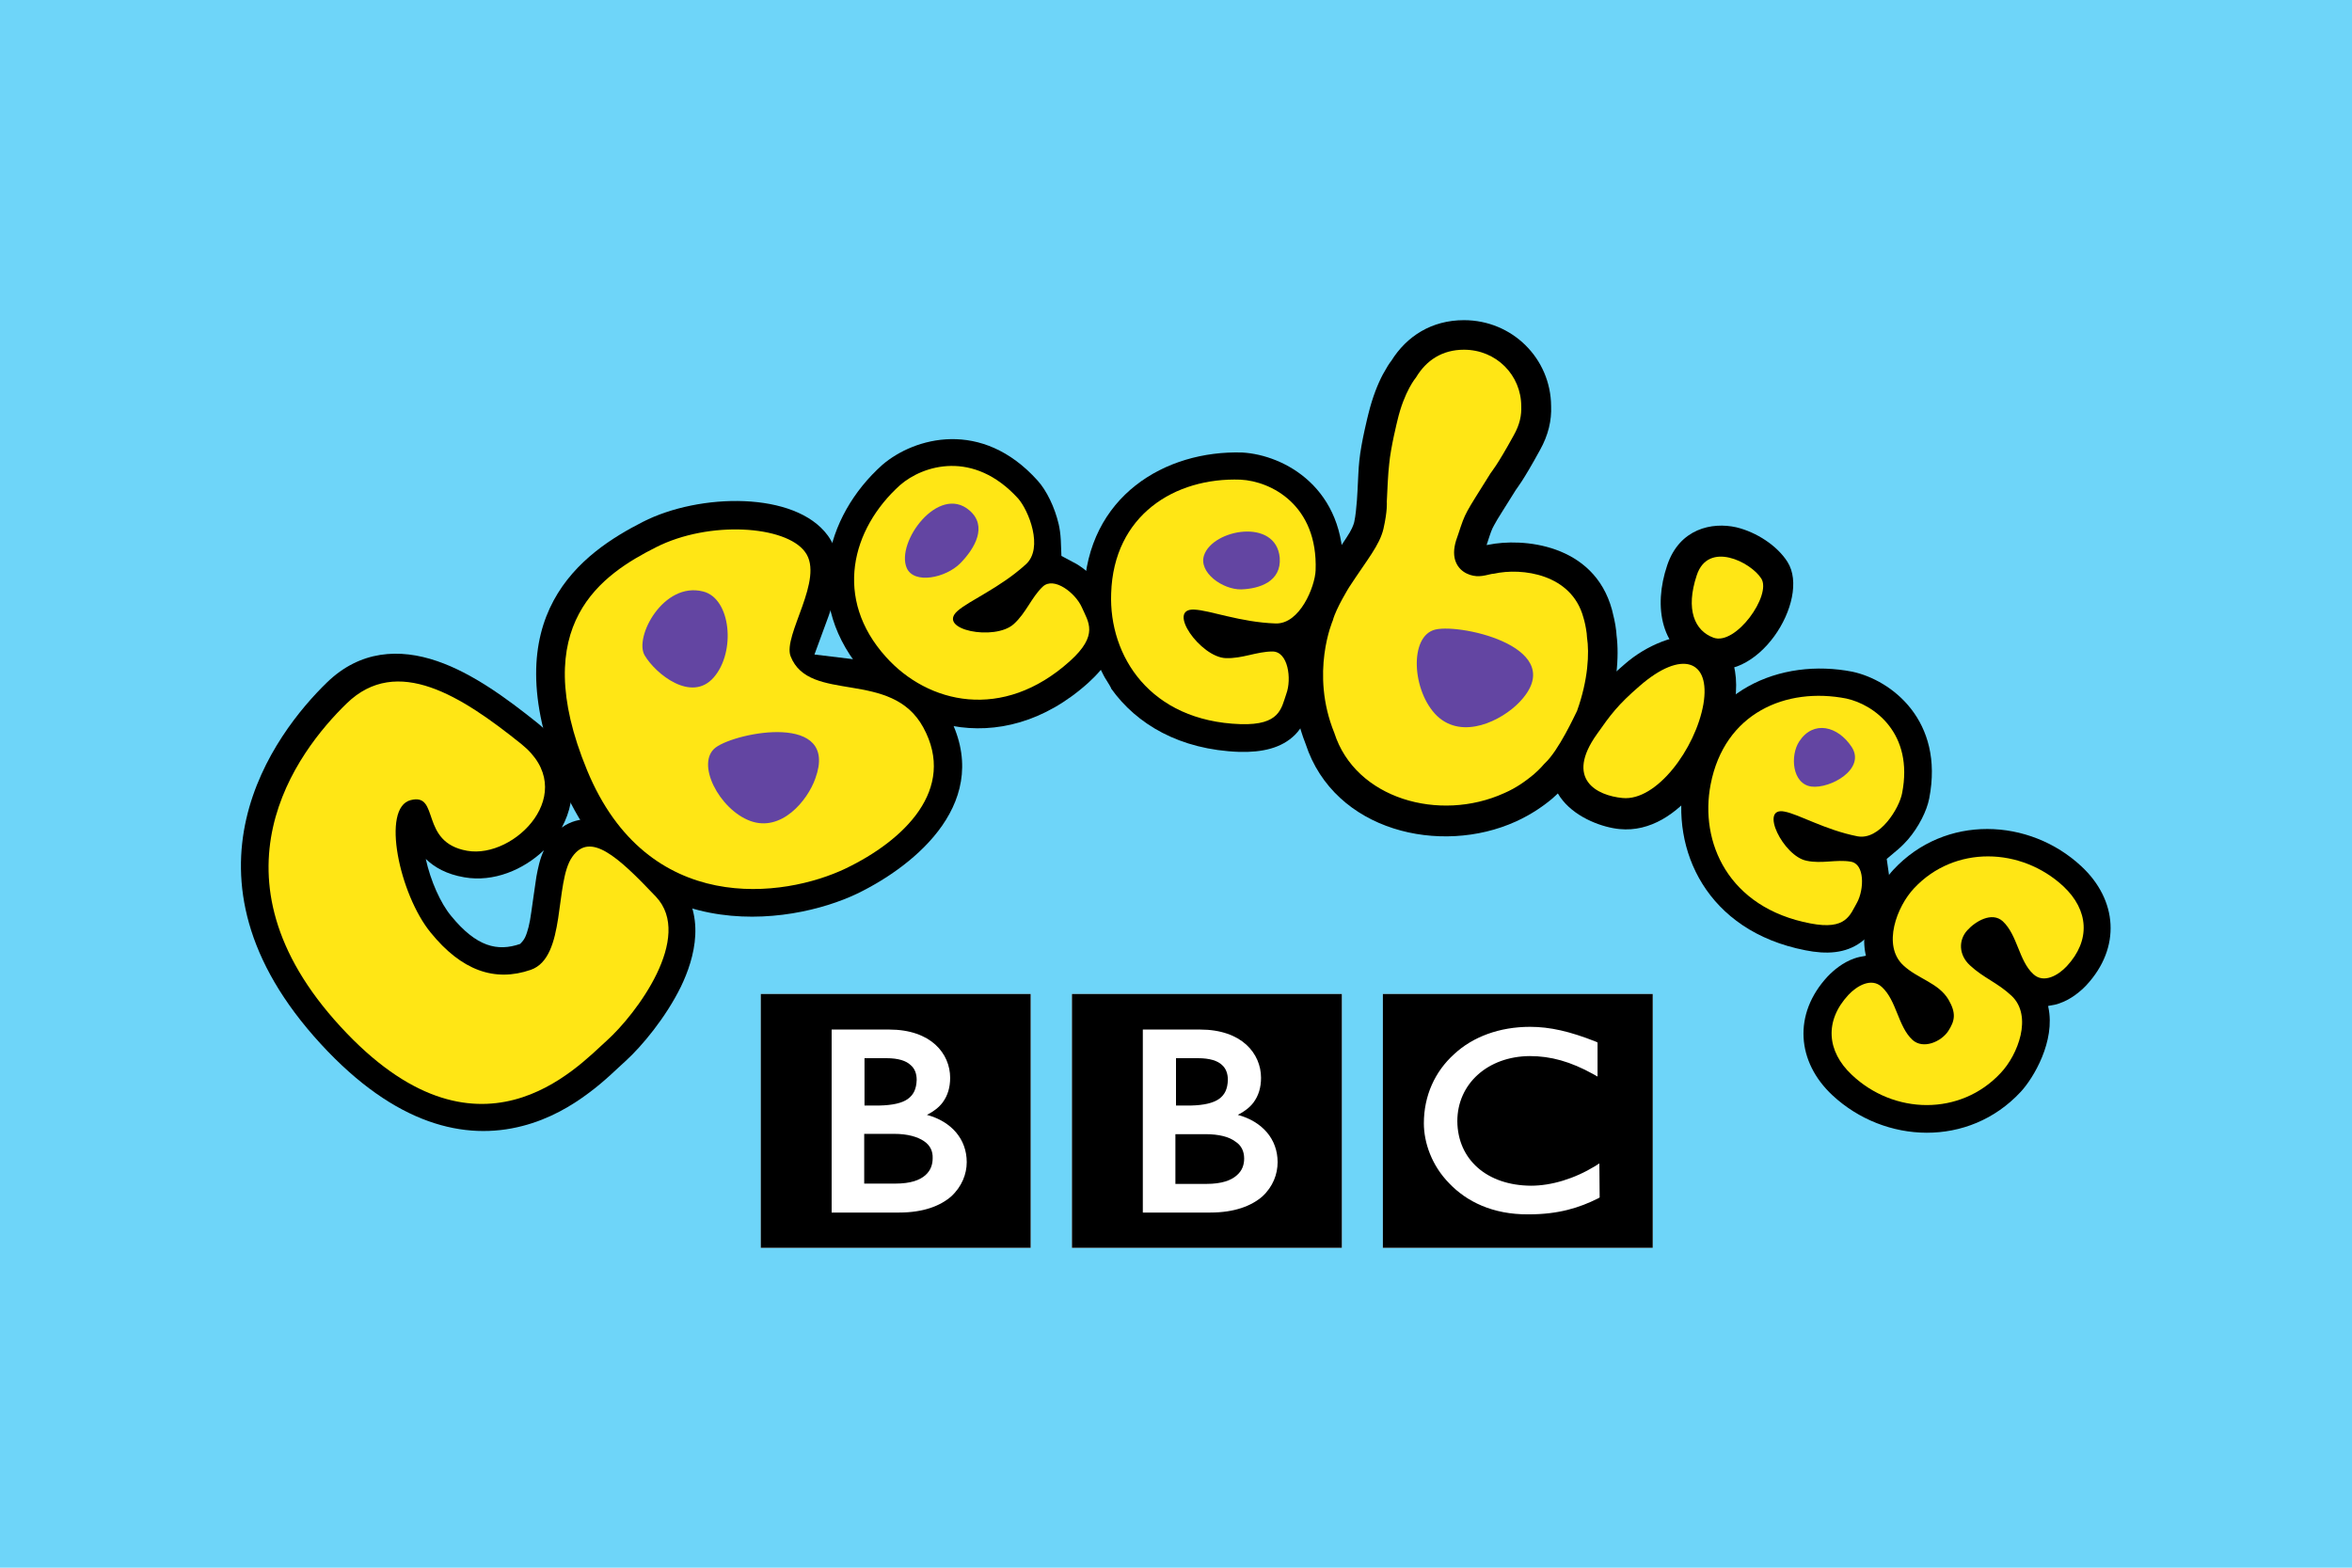
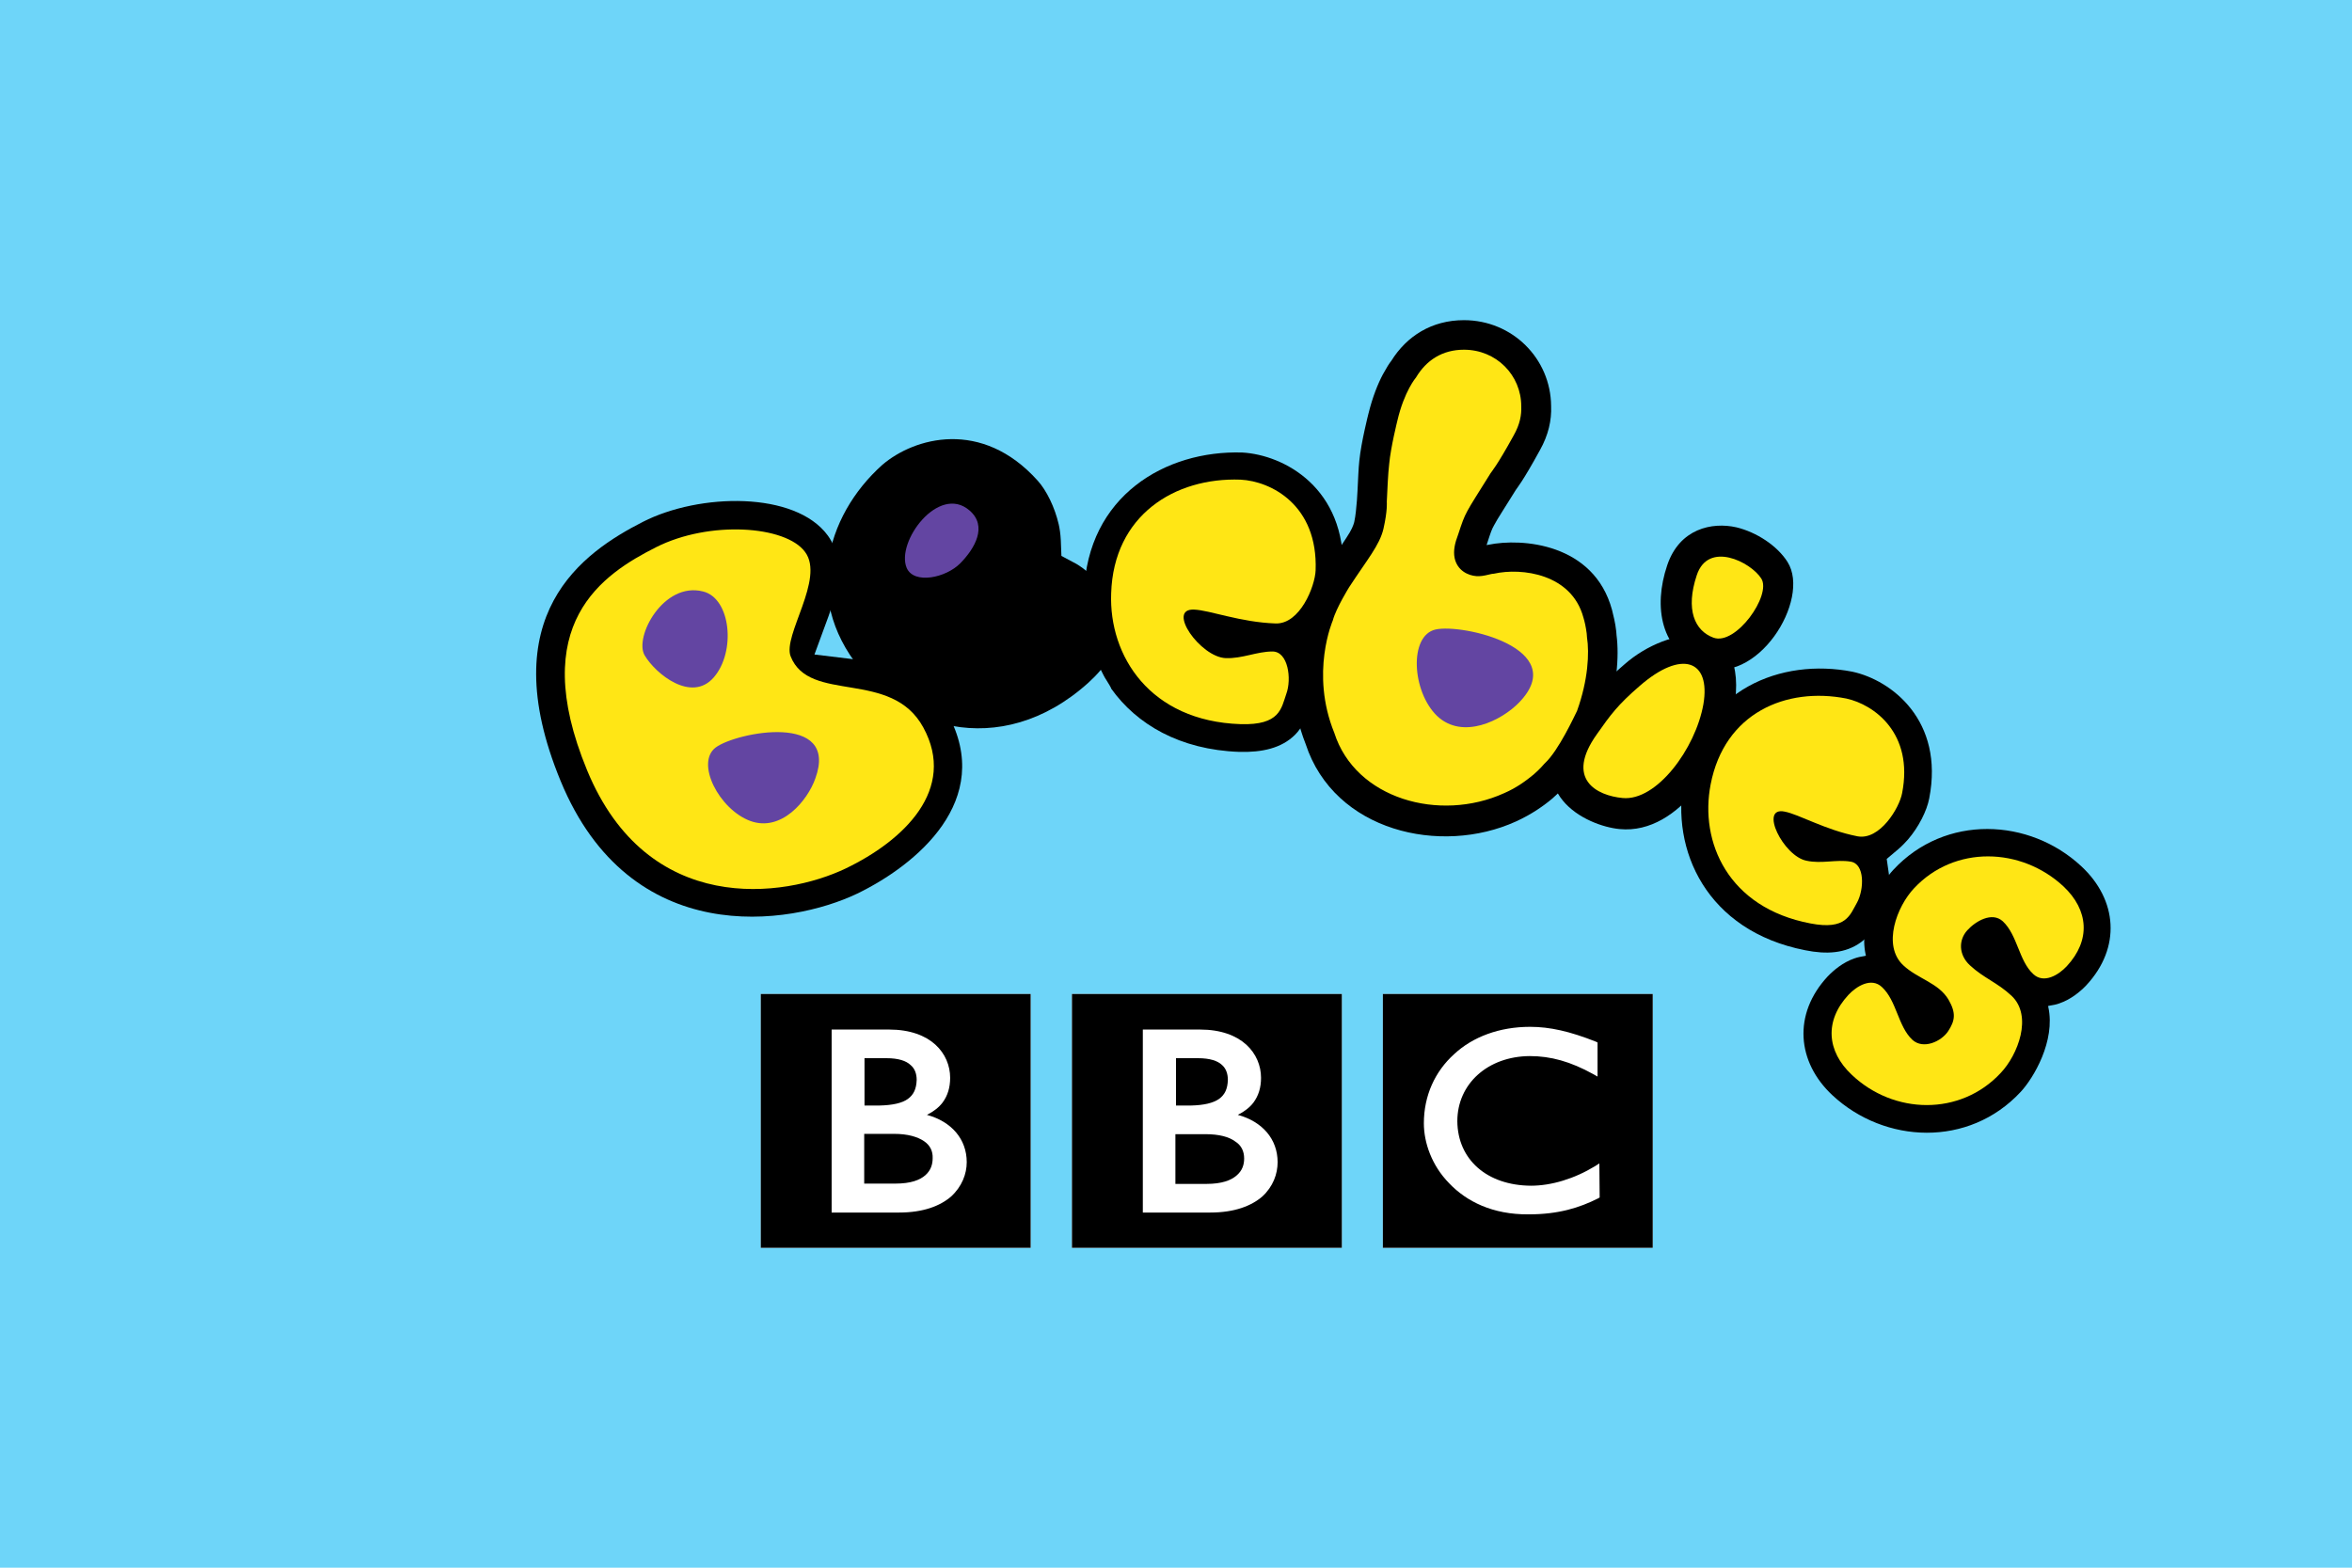
<svg xmlns="http://www.w3.org/2000/svg" id="Layer_1" viewBox="0 0 78 52">
  <style>.st0{fill:#128D9C;} .st1{opacity:0.28;fill:#C2C4C4;} .st2{fill:#303548;} .st3{opacity:0.59;fill:#C6C6C6;} .st4{fill:#AF0800;} .st5{fill:#990000;} .st6{fill:#6ED5F9;} .st7{fill:#CECECE;} .st8{opacity:0.5;fill:#FFFFFF;} .st9{fill:#2C2C2C;} .st10{fill:#D41C6F;} .st11{fill:#FFFFFF;} .st12{fill:#EA2923;} .st13{fill:#005761;} .st14{enable-background:new ;} .st15{fill:#1B8E9A;} .st16{fill:#008AAA;} .st17{fill:#00D2A9;} .st18{fill:#D31C6F;} .st19{fill:#FF2C9F;} .st20{fill:#F63400;} .st21{fill:#F66C06;} .st22{fill:#9FE600;} .st23{fill:#FFE615;} .st24{fill:#6345A2;} .st25{fill:#E61512;} .st26{fill:#29C5FE;}</style>
  <path class="st6" d="M0 0h78v52H0z" />
  <path class="st11" d="M35.55 32.97h8.95v8.42h-8.95v-8.42zm-10.32 0h8.95v8.42h-8.95v-8.42zm20.63 0h8.95v8.42h-8.95v-8.42z" />
  <path d="M35.55 32.97h8.95v8.42h-8.95v-8.42zm6.82 5.58c0-.77-.51-1.35-1.32-1.57.22-.11.4-.25.52-.41.17-.23.25-.5.25-.82 0-.4-.16-.8-.49-1.1s-.84-.5-1.53-.5h-1.9v6.07h2.24c.8 0 1.36-.22 1.72-.53.36-.33.51-.75.51-1.14z" />
  <path d="M41.26 38.43c0 .2-.06.4-.25.56-.18.16-.49.28-1 .28h-1.03v-1.65h.99c.46 0 .79.09.99.24.21.13.3.33.3.57m-.83-1.98c.19-.14.28-.33.29-.63 0-.2-.06-.38-.2-.5-.14-.13-.39-.22-.79-.22H39v1.57h.5c.42-.01.73-.08.93-.22m-15.2-3.48h8.95v8.42h-8.95v-8.42zm6.83 5.58c0-.77-.51-1.35-1.32-1.57.22-.11.4-.25.52-.41.17-.23.25-.5.25-.82 0-.4-.16-.8-.49-1.1s-.84-.5-1.53-.5h-1.91v6.07h2.24c.8 0 1.36-.22 1.72-.53.36-.33.52-.75.52-1.14z" />
  <path d="M30.11 36.45c.19-.14.28-.33.29-.63 0-.2-.06-.38-.21-.5-.14-.13-.39-.22-.79-.22h-.73v1.57h.5c.43-.01.75-.08.94-.22m.53 1.4c-.21-.14-.53-.24-.99-.24h-.99v1.65h1.03c.52 0 .82-.12 1-.28s.24-.36.24-.56c.01-.23-.08-.43-.29-.57m15.22-4.88h8.95v8.42h-8.95v-8.42zm7.18 5.62l-.14.09c-.69.42-1.45.65-2.13.65-1.46-.01-2.43-.87-2.44-2.14 0-1.24 1.01-2.15 2.4-2.16.7 0 1.35.18 2.11.6l.14.08v-1.13l-.06-.03c-.86-.34-1.52-.49-2.18-.49-1.01 0-1.9.33-2.52.91-.63.57-1 1.37-1 2.29 0 .64.26 1.4.84 1.99.57.6 1.44 1.04 2.63 1.03h.01c.99 0 1.68-.22 2.3-.53l.05-.03-.01-1.13zM45 16.6c.01-.19.02-.33.02-.33.02-.36.03-.73.06-.99.06-.61.3-1.55.3-1.55.14-.57.32-1.01.48-1.31.12-.22.22-.38.28-.45.51-.82 1.34-1.35 2.41-1.35 1.6 0 2.88 1.27 2.89 2.85.02.47-.09.96-.37 1.46-.58 1.06-.77 1.27-.8 1.32-.4.65-.6.94-.72 1.17-.08.14-.11.23-.23.6l-.02.06.06-.01c1.11-.23 3.5-.05 4.1 2.16.04.16.11.43.14.71l.01.13c.09.69.02 1.77-.4 2.92-.04.09-.23.48-.44.87-.19.35-.51.87-.86 1.2 0 0-.14.17-.41.41-.28.24-.7.54-1.23.78-2.49 1.13-6.02.33-6.97-2.57-.47-1.19-.47-2.29-.37-3.09.09-.67.26-1.16.33-1.33.09-.31.26-.64.38-.85.14-.25.26-.46.26-.46.3-.46.56-.81.75-1.11.18-.27.23-.41.26-.52.05-.22.07-.5.09-.72zm22.01 19.62c-1.72 1.85-4.51 1.72-6.24.11-1.18-1.1-1.32-2.69-.16-3.94.2-.21.51-.47.89-.6.11-.04.22-.06.34-.08l.04-.01-.01-.04c-.24-1.12.49-2.35.92-2.81 1.72-1.85 4.52-1.72 6.24-.11 1.19 1.11 1.32 2.69.16 3.94-.2.21-.51.47-.89.6-.1.04-.22.06-.34.08l-.04.01.01.04c.24 1.12-.49 2.35-.92 2.81z" />
  <path class="st23" d="M66.35 35.59c.57-.6 1.07-1.89.36-2.56-.47-.44-.93-.59-1.38-1.01-.38-.35-.38-.84-.09-1.16.27-.3.82-.63 1.18-.3.49.46.53 1.31 1.01 1.75.35.33.84.03 1.11-.26.8-.86.73-1.86-.11-2.65-1.4-1.3-3.61-1.37-4.95.06-.57.6-1.07 1.9-.36 2.56.48.45 1.17.58 1.5 1.14.26.45.21.7-.01 1.04-.23.35-.83.62-1.19.29-.48-.45-.52-1.3-1.01-1.75-.35-.33-.84-.03-1.11.26-.8.86-.72 1.87.11 2.65 1.39 1.32 3.6 1.38 4.94-.06z" />
  <path d="M57.58 17.49c.67.16 1.36.61 1.7 1.15.79 1.25-1.02 4.17-2.84 3.47-1.36-.52-1.62-1.97-1.15-3.36.41-1.22 1.49-1.44 2.29-1.26z" />
  <path d="M57.5 23.54c-.26 1.52-1.75 4.16-3.79 3.96-1.07-.1-3.43-1.18-1.58-3.75.28-.39.54-.67.84-.93.25-.23.54-.46.91-.79 1.42-1.25 4.19-1.75 3.62 1.51z" />
  <path class="st23" d="M56.27 19.08c-.38 1.14-.07 1.84.55 2.07.74.28 1.94-1.41 1.59-1.96s-1.76-1.26-2.14-.11z" />
  <path d="M59.87 31.52c-3.28-.64-4.48-3.34-4.02-5.68.58-2.98 3.22-4.02 5.58-3.56 1.3.28 3.05 1.62 2.55 4.2-.08.42-.35.95-.7 1.36-.08.09-.19.21-.33.33l-.38.32.07.49.01.07c.04.43-.06.94-.26 1.31-.25.44-.42.71-.67.89-.52.38-1.15.41-1.85.27z" />
  <path class="st23" d="M61.23 23.17c-1.99-.39-4.04.47-4.5 2.85-.37 1.9.57 4.09 3.31 4.61 1.19.23 1.31-.28 1.55-.7.23-.43.26-1.28-.22-1.35-.47-.08-.96.08-1.46-.03-.77-.15-1.58-1.8-.73-1.63.48.09 1.35.61 2.42.82.74.14 1.39-.94 1.48-1.43.39-1.99-.93-2.94-1.85-3.14z" />
-   <path class="st24" d="M59.67 24.59c-.31.47-.24 1.41.4 1.5.63.08 1.81-.58 1.34-1.31-.46-.7-1.27-.9-1.74-.19z" />
  <path d="M36.68 22.54c-.08-.11-.3-.59-.3-.59-.31-.72-.46-1.52-.43-2.29.11-3.21 2.7-4.73 5.25-4.65 1.39.08 3.44 1.18 3.34 3.95-.01.45-.21 1.04-.5 1.53-.07.12-.18.27-.32.43l-.35.39.16.5c.01.04.03.08.03.11.11.45.1.98-.06 1.41-.18.5-.31.8-.55 1.04-.45.45-1.1.59-1.85.57-1.98-.07-3.41-.92-4.25-2.1.01-.01-.1-.19-.17-.3z" />
  <path d="M31.24 23.96c-.13-.03-.63-.21-.63-.21-.73-.3-1.38-.77-1.9-1.35-2.15-2.39-1.35-5.28.55-6.98 1.06-.91 3.3-1.54 5.15.52.3.33.57.89.7 1.45.03.13.06.32.07.53l.02.52.47.25c.04.02.07.04.1.06.39.25.75.63.94 1.06.21.48.33.79.33 1.13-.01.64-.38 1.19-.94 1.7-1.47 1.33-3.09 1.7-4.51 1.44-.02-.04-.22-.09-.35-.12z" />
  <path class="st23" d="M41.14 15.91c-2.18-.08-4.21 1.18-4.29 3.77-.08 2.08 1.29 4.24 4.29 4.34 1.31.04 1.35-.52 1.52-1.01.18-.49.06-1.4-.46-1.4s-1 .24-1.55.22c-.84-.03-1.98-1.65-1.05-1.61.52.02 1.53.42 2.7.46.81.03 1.31-1.23 1.33-1.76.08-2.17-1.48-2.96-2.49-3.01z" />
-   <path class="st24" d="M39.93 18.42c-.19.57.62 1.14 1.23 1.13.61-.02 1.34-.26 1.28-1.05-.12-1.33-2.22-.95-2.51-.08z" />
  <path d="M28.43 29.64c-2.23 1.07-7.53 1.87-9.84-3.74-2.27-5.51.75-7.58 2.73-8.59 1.88-.96 5.05-1.02 6.13.45.36.49.39 1.06.34 1.48-.05.43-.19.85-.31 1.19l-.47 1.28 1.16.14c.09.01.16.02.23.03.44.08 1.01.18 1.55.42.57.26 1.11.69 1.48 1.38 1.57 2.87-1.06 5.02-3 5.96z" />
-   <path d="M14.12 28.49c.16.73.49 1.47.84 1.89.84 1.03 1.54 1.19 2.29.93.03-.03.11-.11.16-.21.09-.19.16-.47.21-.85.06-.4.11-.8.17-1.18.05-.26.11-.58.25-.87-.68.65-1.67 1.07-2.64.9-.59-.1-.99-.33-1.28-.61zm4.51-1.04c.58-.42 1.29-.32 1.89.03.61.35 1.25 1.01 1.86 1.65 1.09 1.16.65 2.67.2 3.6-.5 1.02-1.29 1.97-1.84 2.47-.26.23-.67.65-1.21 1.05-.57.43-1.31.87-2.21 1.1-1.89.49-4.2-.02-6.68-2.72-5.14-5.59-1.52-10.32.2-11.99 1.1-1.07 2.41-1.14 3.66-.71 1.17.4 2.31 1.24 3.31 2.04 1.35 1.09 1.37 2.47.82 3.48z" />
-   <path class="st23" d="M15.49 28.22c1.58.28 3.78-1.95 1.8-3.54s-4.12-2.97-5.79-1.35-4.78 5.75-.21 10.72c4.56 4.97 7.85 1.35 8.83.47s2.9-3.44 1.63-4.78-2.18-2.16-2.77-1.32c-.6.84-.19 3.34-1.38 3.75s-2.29.03-3.32-1.24c-1.03-1.26-1.65-4.14-.66-4.39.98-.25.28 1.4 1.87 1.68zm14.36-12.13c-1.62 1.46-2.21 3.77-.47 5.7 1.39 1.55 3.87 2.15 6.1.14.97-.87.61-1.3.4-1.78s-.93-1.04-1.3-.69-.55.87-.96 1.24c-.63.57-2.56.19-1.87-.43.39-.35 1.4-.76 2.27-1.55.6-.54.09-1.8-.26-2.19-1.48-1.62-3.15-1.1-3.91-.44z" />
  <path class="st24" d="M30.07 18.84c.24.55 1.3.33 1.78-.16s.91-1.23.3-1.75c-1.02-.88-2.45 1.05-2.08 1.91z" />
  <path class="st23" d="M54.38 22.75c1.39-1.21 2.36-.86 2.11.61-.26 1.47-1.55 3.22-2.68 3.11-.85-.08-1.92-.62-.85-2.12.45-.64.69-.97 1.42-1.6zM44.2 20.58c.11-.41.54-1.1.54-1.1.6-.92 1.01-1.39 1.14-1.94.14-.62.11-.89.11-.89.02-.42.04-.92.08-1.26.05-.55.27-1.43.27-1.43.23-.99.62-1.44.62-1.44.34-.57.87-.92 1.59-.92 1.07 0 1.9.84 1.9 1.88.01.28-.04.59-.25.96-.56 1.02-.74 1.21-.77 1.26-.86 1.38-.82 1.26-1.07 2.02-.11.29-.17.54-.12.79.09.42.45.58.72.6.11.01.25-.01.41-.05.05-.01.11-.03.17-.03.94-.21 2.58.01 2.97 1.45.04.13.08.3.11.53l.01.13c.08.52.04 1.41-.33 2.44-.08.16-.61 1.31-1.06 1.73l-.03.03s-.14.17-.35.35c-.23.19-.56.44-.98.62-2.14.97-4.93.19-5.63-2-.81-1.99-.05-3.73-.05-3.73z" />
  <path class="st24" d="M50.38 23.3c-.58.6-1.87 1.25-2.72.45-.84-.81-.94-2.67-.05-2.87s4.5.63 2.77 2.42z" />
  <path class="st23" d="M21.76 18.15c-1.76.89-4.3 2.53-2.29 7.4s6.54 4.23 8.57 3.26c1.94-.93 3.7-2.63 2.58-4.68-1.06-1.95-3.78-.78-4.4-2.36-.27-.69 1.14-2.57.48-3.46-.64-.88-3.18-1.05-4.94-.16z" />
  <path class="st24" d="M23.67 22.47c.74-.85.57-2.62-.35-2.85-1.32-.34-2.3 1.52-1.94 2.12.36.61 1.55 1.58 2.29.73zm3.37 3.35c-.26.74-1.13 1.79-2.16 1.41s-1.83-1.93-1.14-2.44c.7-.51 4.1-1.17 3.3 1.03z" />
</svg>